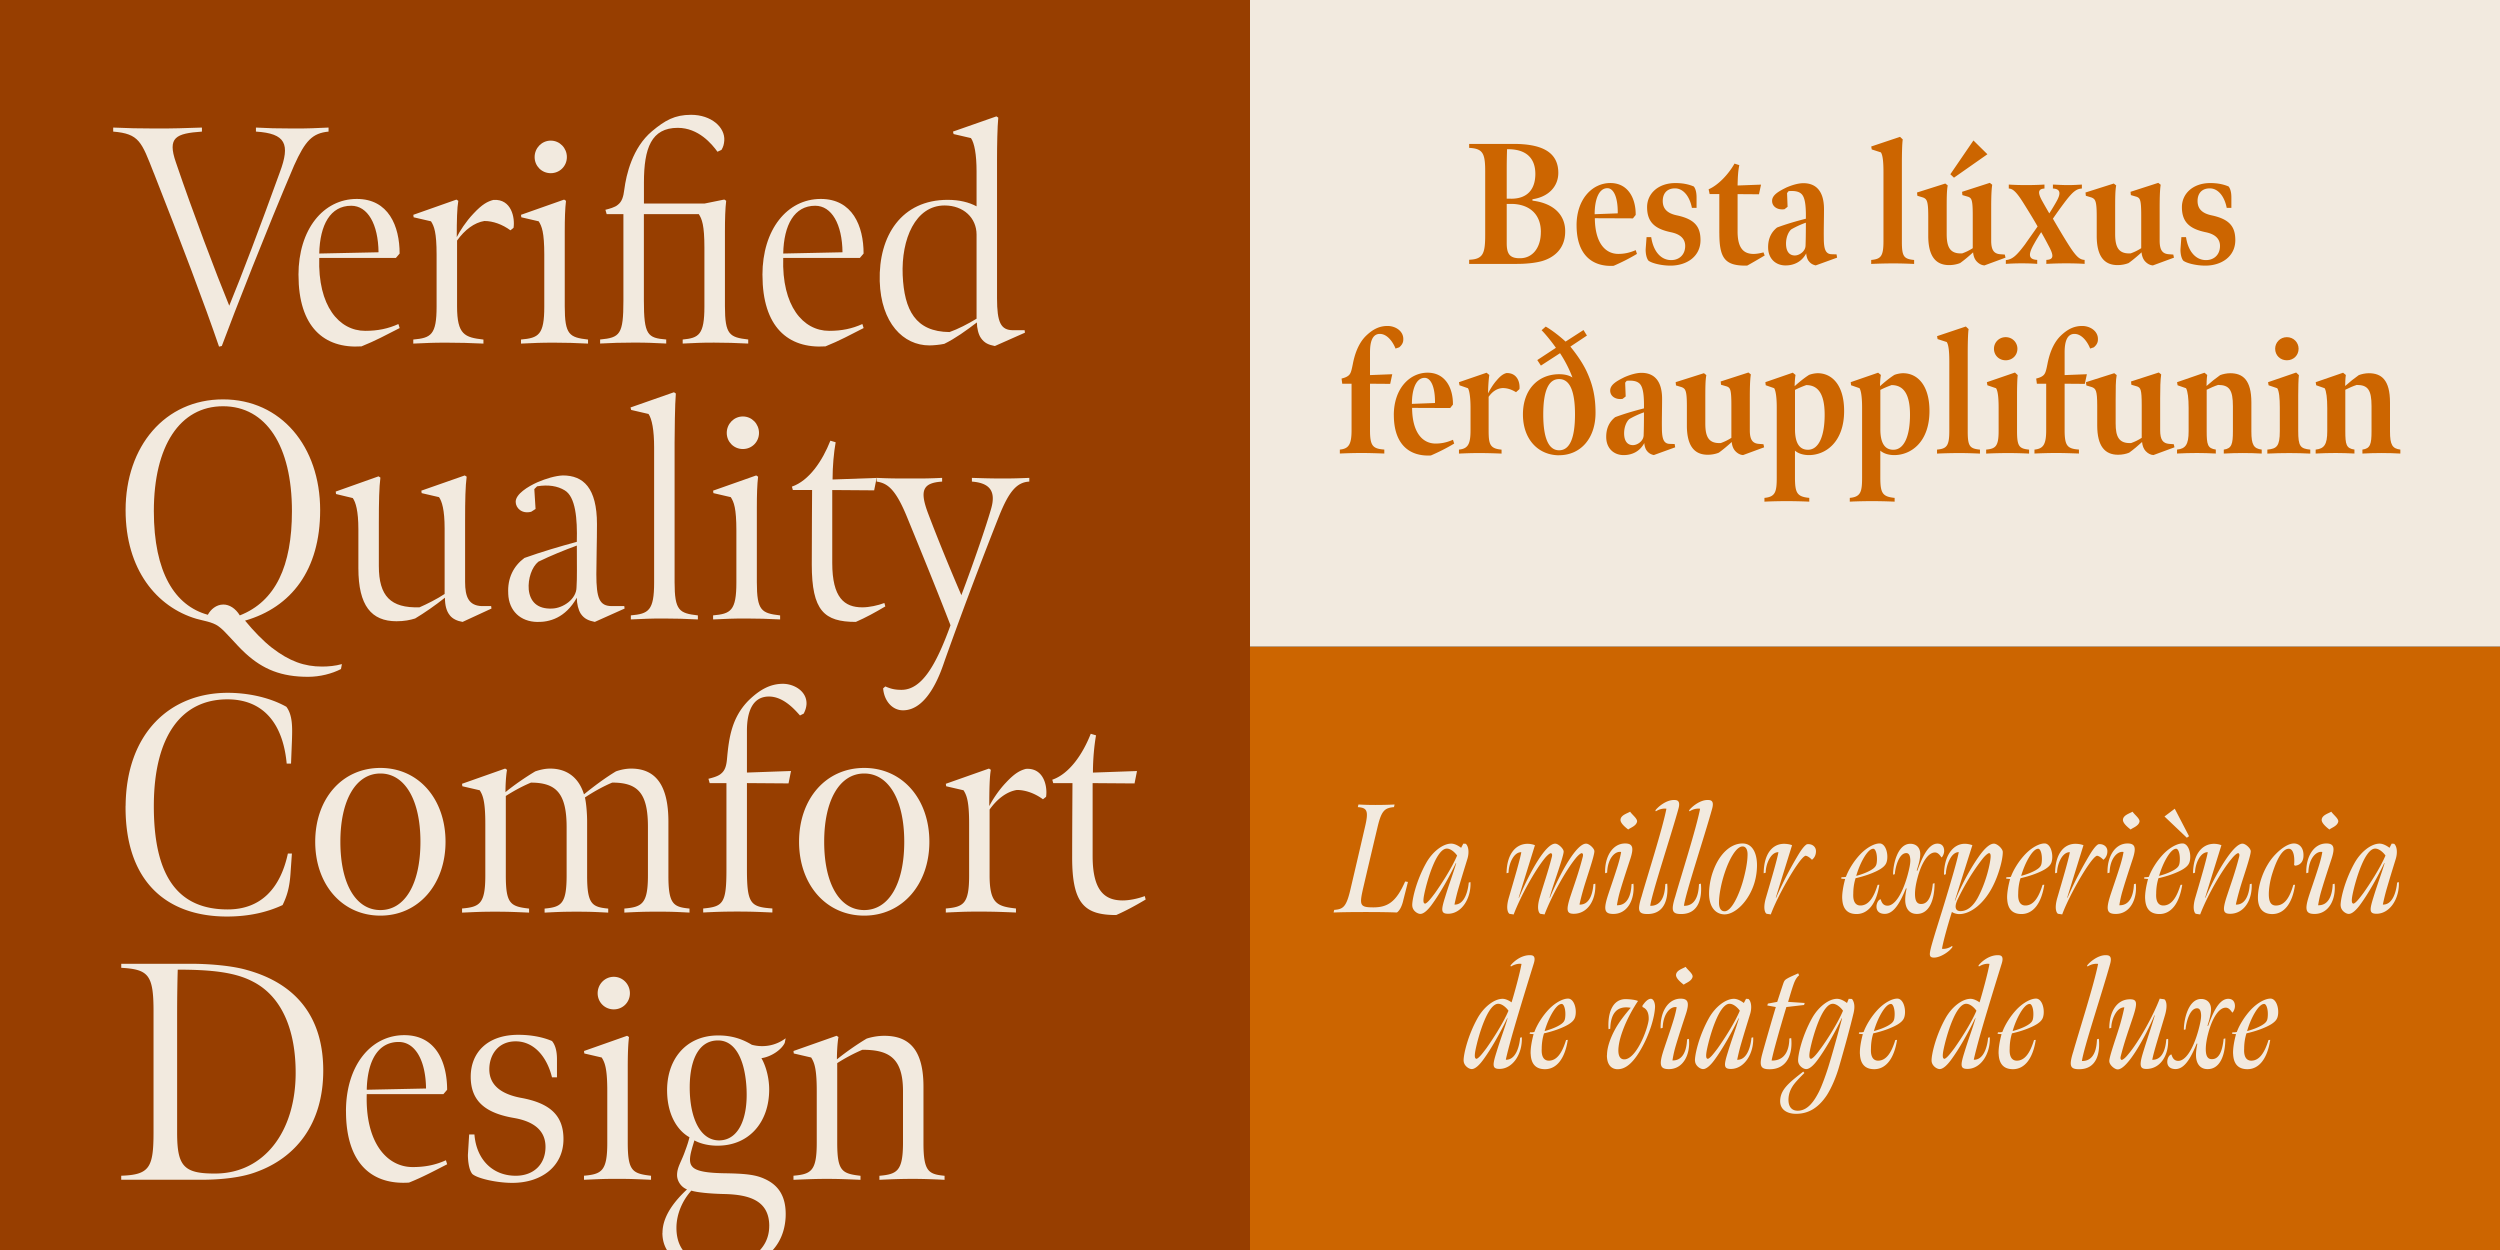
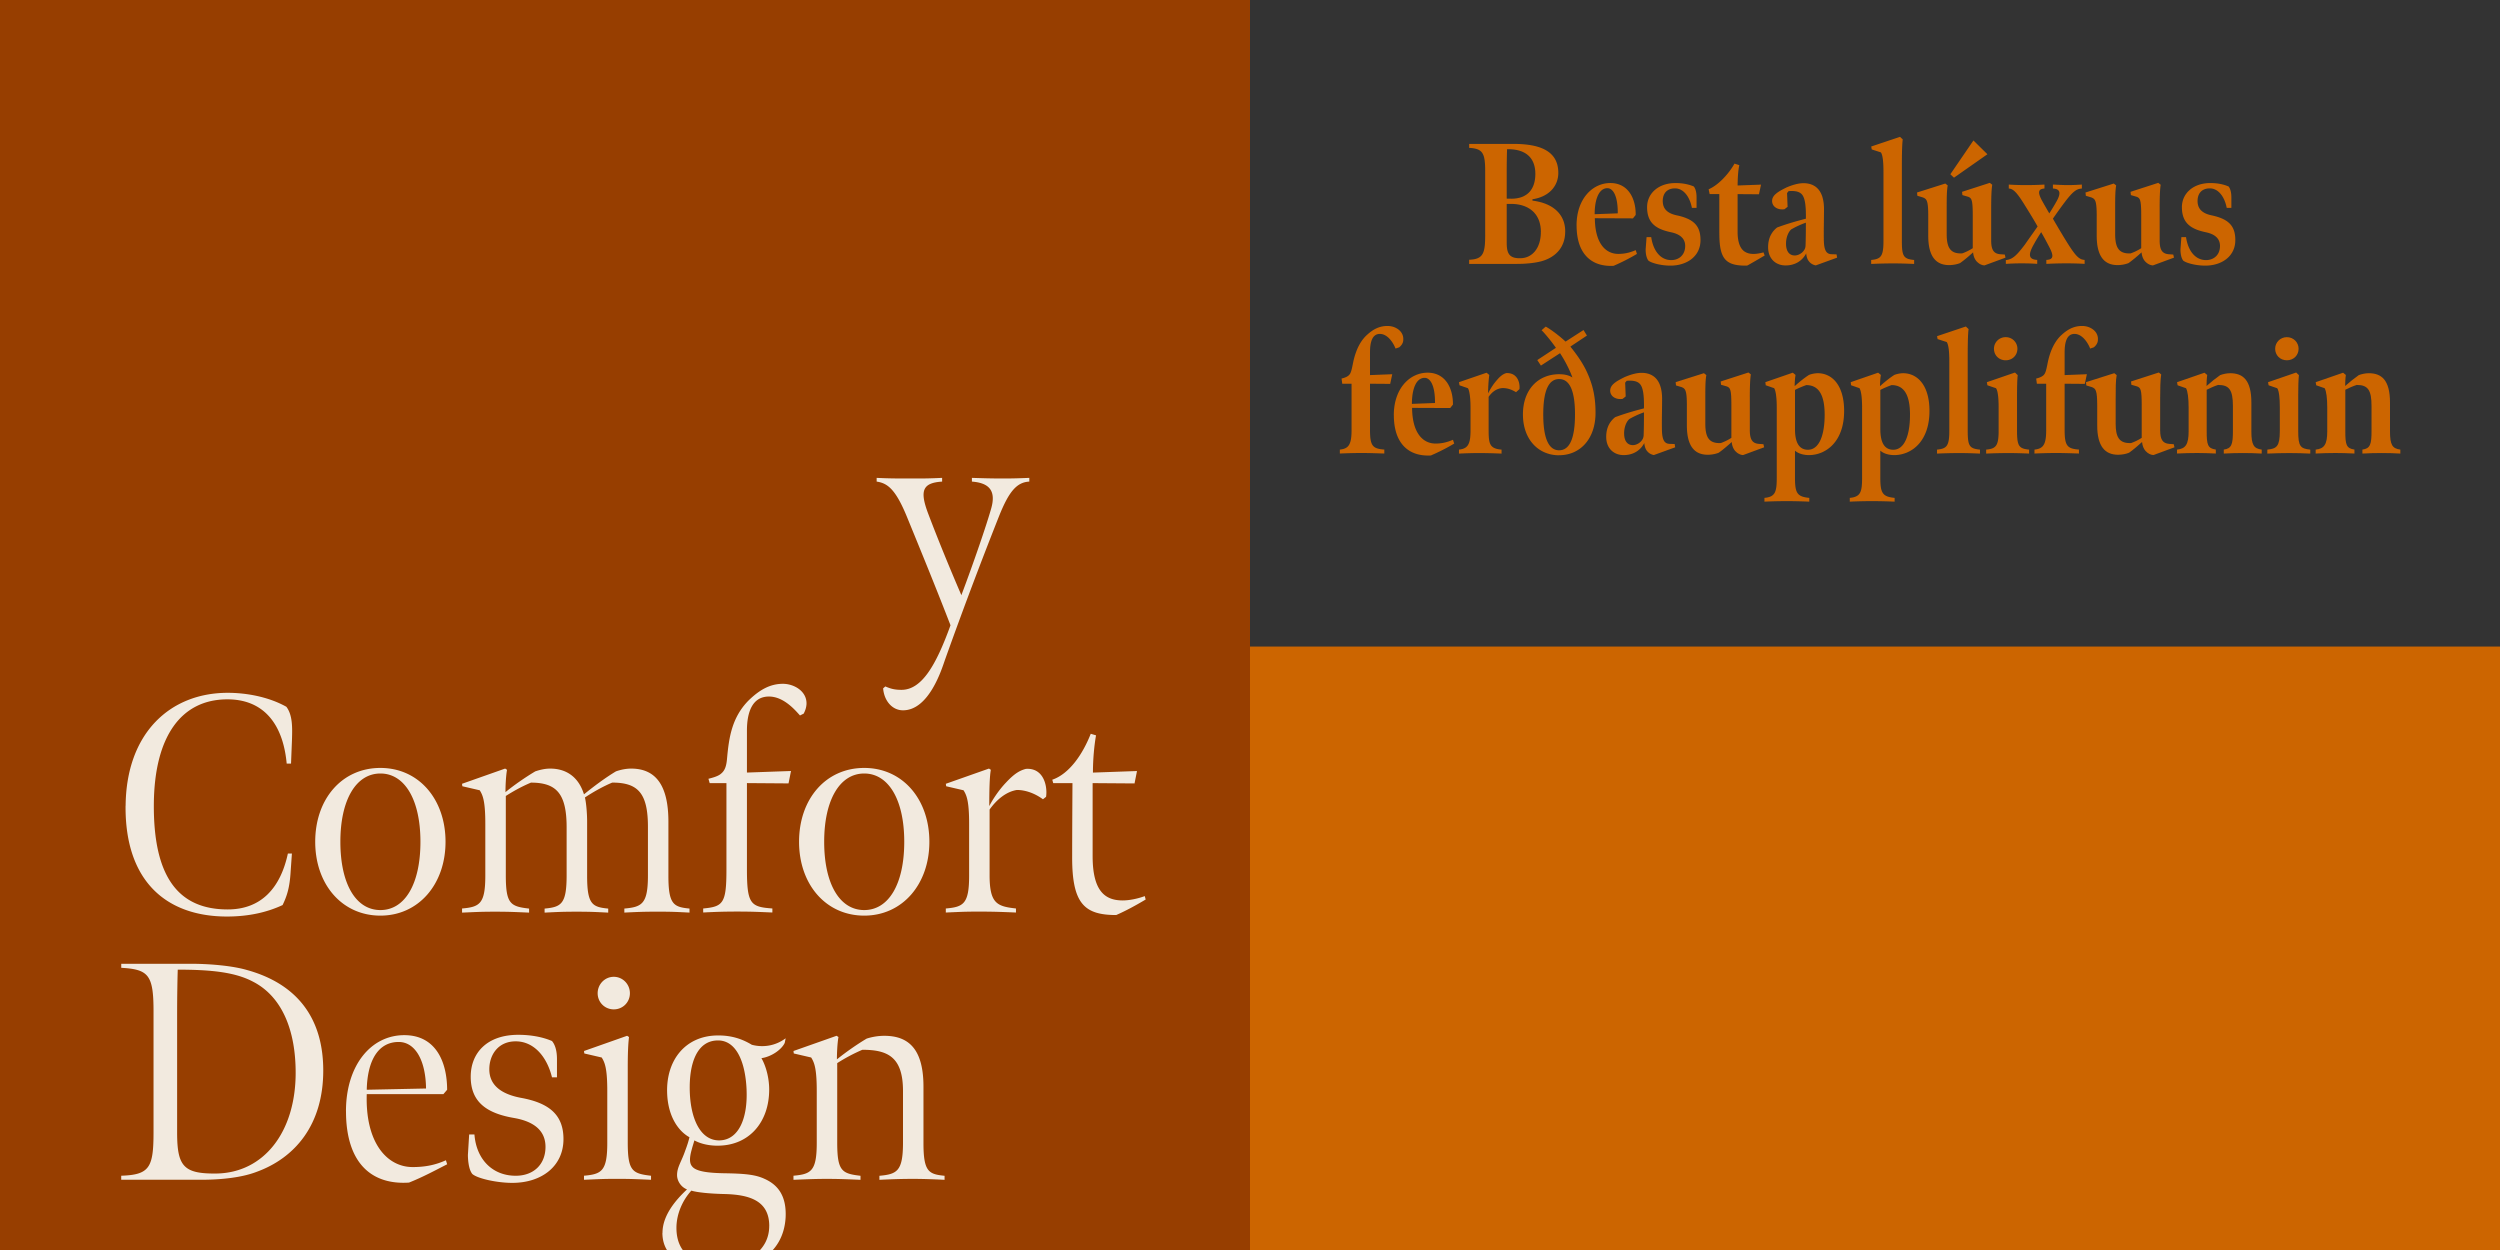
<svg xmlns="http://www.w3.org/2000/svg" id="Layer_1" viewBox="0 0 800 400">
  <rect x="0" y="0" width="800" height="400" fill="#333333" stroke="none" />
  <defs>
    <style>.cls-2{fill:#f2eadf}.cls-4{fill:#cc6500}</style>
  </defs>
  <path fill="#973e00" d="M-24.66-24.66H400v453.32H-24.66z" />
-   <path d="M49.23 55.42c-3.97-10.13-4.67-12.61-13.01-13.31v-1.29c4.57.2 8.24.3 13.6.3 6.36 0 8.44-.1 14.8-.3v1.29c-8.34.6-11.12 1.79-8.34 9.83 5.36 15.79 12.91 35.75 17.08 45.88 3.97-9.63 9.83-25.12 16.19-42.7 3.38-9.04 1.89-12.41-7.65-13.01v-1.29c3.97.2 6.45.3 12.02.3 5.26 0 6.45-.1 11.22-.3v1.29c-5.16.5-7.45 2.88-11.02 10.82-8.94 20.95-18.97 46.57-23.14 57.79l-.89.2c-4.57-13.41-12.21-33.56-20.85-55.51Zm46.28 32.57c0-14.6 7.94-24.33 18.67-24.33 10.13 0 13.7 8.64 13.7 17.48l-1.19 1.39h-24.53c-.5 15.39 6.36 23.34 14.7 23.34 4.07 0 7.35-.7 10.63-2.18l.4 1.29c-4.27 2.18-7.75 4.07-12.21 5.86-12.02.79-20.16-6.26-20.16-22.84Zm25.62-7.25c-.1-9.04-3.48-14.9-8.74-14.9-6.65 0-10.03 6.06-10.23 15.29l18.97-.4Zm11.13 27.91c5.66-.5 7.45-1.49 7.45-10.53V81.54c0-7.25-.79-9.14-1.79-10.72l-5.56-1.29-.1-.79 13.8-4.87.6.4c-.4 2.18-.5 6.26-.5 11.62.89-1.79 2.88-4.96 5.36-7.55 2.78-2.98 4.47-3.87 6.36-4.37 5.86-.4 6.95 5.86 6.45 8.94l-.99.79c-2.58-1.89-5.56-2.98-8.34-2.98-3.18.5-6.26 2.78-8.74 6.26v21.05c0 9.14 2.48 9.93 8.44 10.63v1.29c-4.57-.2-7.45-.3-11.92-.3s-5.96.1-10.53.3v-1.29Zm34.46 0c5.66-.5 7.45-1.49 7.45-10.53V81.54c0-7.25-.79-9.14-1.79-10.72l-5.56-1.29-.1-.79 13.8-4.87.6.4c-.3 2.48-.4 5.66-.4 9.83v23.93c0 9.14 1.49 9.93 7.45 10.63v1.29c-4.57-.2-6.45-.3-10.92-.3s-5.96.1-10.53.3v-1.29Zm4.36-58.39c0-2.88 2.28-5.26 5.16-5.26s5.16 2.38 5.16 5.26-2.28 5.16-5.16 5.16-5.16-2.28-5.16-5.16m68.33 59.68c-4.57-.2-6.45-.3-10.92-.3s-5.46.1-10.03.3v-1.29c5.16-.5 6.95-1.49 6.95-10.53V79.25c0-7.25-.79-9.14-1.79-10.73h-17.58v27.61c0 11.12 1.19 12.02 7.15 12.51v1.29c-4.77-.2-5.56-.3-10.33-.3-4.17 0-7.05.1-10.82.3v-1.29c6.36-.6 7.45-1.59 7.45-12.41V68.52h-5.36l-.4-1.39c1.19-.3 3.08-.79 3.97-1.59 1.29-.99 1.79-2.48 2.09-4.97.6-4.67 2.58-13.31 8.84-18.57 4.17-3.48 7.25-5.26 12.51-5.26 6.45 0 10.92 3.97 10.63 8.24-.1 1.19-.3 1.99-.89 2.98l-1.29.6c-1.79-2.48-6.06-7.65-12.71-7.65-8.44 0-10.82 6.46-10.82 17.48v6.75h19.36l6.36-1.29.6.4c-.3 2.48-.4 5.66-.4 9.83v23.93c0 9.14 1.49 9.93 7.45 10.63v1.29Zm4.57-21.95c0-14.6 7.94-24.33 18.67-24.33 10.13 0 13.7 8.64 13.7 17.48l-1.19 1.39h-24.53c-.5 15.39 6.36 23.34 14.7 23.34 4.07 0 7.35-.7 10.63-2.18l.4 1.29c-4.27 2.18-7.75 4.07-12.21 5.86-12.02.79-20.16-6.26-20.16-22.84Zm25.62-7.25c-.1-9.04-3.48-14.9-8.74-14.9-6.65 0-10.03 6.06-10.23 15.29l18.97-.4Zm44.29 27.41c-.79-1.09-1.29-3.18-1.29-4.97-3.38 2.58-6.95 5.16-10.43 6.85-1.39.3-3.48.5-4.77.5-8.34 0-15.49-7.15-15.89-20.56-.4-14.6 7.05-26.02 21.75-26.02 3.77 0 6.85.79 9.24 2.08V54.91c0-5.56-.7-9.14-1.79-10.72l-5.56-1.29-.2-.79 13.9-4.87.6.4c-.3 2.98-.4 9.04-.4 13.21v44.59c0 7.75 1.19 10.23 5.16 10.23h3.67l.1.79-9.63 4.27c-1.99-.4-3.28-.89-4.47-2.58Zm-1.39-6.16V75.08c0-5.36-4.17-9.33-10.23-9.33-9.33 0-13.9 10.72-13.41 22.34.5 11.12 4.07 18.07 14.99 18.17 2.78-.99 5.86-2.58 8.64-4.27ZM109.11 214.1c-2.88 1.49-6.75 2.48-10.53 2.48-8.54 0-14.4-2.38-19.96-7.45-3.48-3.18-6.45-7.15-8.74-8.74-1.89-1.39-5.06-1.79-7.05-2.38-12.71-3.77-22.64-15.79-22.64-34.76 0-20.46 12.61-35.45 31.18-35.45s31.08 15.09 31.08 35.45c0 19.17-9.24 31.08-24.03 35.35 2.68 3.28 5.86 6.55 8.54 8.64 5.66 4.37 10.43 6.06 16.09 6.06 1.99 0 4.27-.2 6.36-.79zm-37.63-20.65c1.89 0 3.87 1.19 5.26 3.48 11.42-4.47 16.68-15.79 16.68-33.37 0-20.85-8.24-33.56-22.05-33.56s-22.14 12.71-22.14 33.56c0 19.66 6.75 30.29 17.28 33.17.89-1.69 2.68-3.28 4.97-3.28m72.49 3.47c-1.09-1.29-1.59-3.18-1.59-5.66-2.98 2.38-6.55 4.87-9.53 6.65-1.59.5-3.48.89-5.96.89-8.04 0-12.21-4.96-12.21-16.98v-12.41c0-6.06-.89-8.74-1.79-10.03l-5.36-1.29-.1-.79 13.7-4.87.6.4c-.4 3.18-.5 7.45-.5 14.6v13.7c0 9.63 3.77 13.5 13.01 13.21 2.28-.99 5.66-2.68 8.04-4.27v-20.95c0-6.06-.89-8.74-1.79-10.03l-5.56-1.29-.1-.79 13.9-4.87.6.4c-.4 3.18-.5 7.15-.5 14.3v19.36c0 4.87 1.19 7.55 5.26 7.75h3.08l.1.79-9.24 4.27c-1.79-.3-3.18-.99-4.07-2.08Zm18.67-6.95c-.3-4.96 1.69-8.84 5.16-11.42 5.56-1.99 11.62-3.77 16.78-5.16.2-7.45-.4-14.4-3.87-16.48-2.28-1.39-5.26-1.89-8.84-1.29l-.89.89.4 6.36-1.39.89c-2.98.79-4.97-1.19-4.97-3.18 0-2.48 3.87-4.87 6.95-6.26 2.78-1.19 5.76-2.08 8.14-2.18 6.55 0 10.92 3.97 10.92 15.59 0 5.56-.2 11.72-.2 15.99 0 7.75.99 10.23 4.97 10.23h3.97l.1.79-9.53 4.27c-1.99-.4-3.38-.99-4.47-2.58-.79-1.19-1.29-3.18-1.29-5.16-3.67 6.55-8.84 7.84-12.71 7.75-5.26-.1-9.04-3.48-9.24-9.04Zm21.85-2.08c.2-3.08.1-6.65.1-13.31-4.07 1.49-8.24 3.18-12.31 5.16-2.09 1.69-3.38 5.46-3.08 8.94.4 3.77 2.68 6.26 7.45 6.06 3.48-.1 7.84-2.98 7.84-6.85m17.38 9.03c5.66-.5 7.45-1.49 7.45-10.53v-43.2c0-5.56-.7-9.14-1.79-10.72l-5.56-1.29-.2-.79 13.9-4.87.6.4c-.3 3.08-.4 13.11-.4 15.79v44.59c0 9.14 1.49 9.93 7.45 10.63v1.29c-4.57-.2-6.55-.3-11.02-.3s-5.86.1-10.43.3v-1.29Zm26.32 0c5.66-.5 7.45-1.49 7.45-10.53v-16.58c0-7.25-.79-9.14-1.79-10.72l-5.56-1.29-.1-.79 13.8-4.87.6.4c-.3 2.48-.4 5.66-.4 9.83v23.93c0 9.14 1.49 9.93 7.45 10.63v1.29c-4.57-.2-6.45-.3-10.92-.3s-5.96.1-10.53.3v-1.29Zm4.37-58.39c0-2.88 2.28-5.26 5.16-5.26s5.16 2.38 5.16 5.26-2.28 5.16-5.16 5.16-5.16-2.28-5.16-5.16m27.21 42.11c0-8.34.1-23.83.1-23.83h-6.16l-.3-1.09c5.46-1.89 9.73-8.14 12.31-14.7l1.69.5c-.6 3.38-.99 7.75-.99 11.92l14.1-.5-.79 3.97-13.41-.1v23.34c0 11.12 3.87 14.2 9.63 14.2 2.18 0 4.97-.6 7.05-1.39l.3 1.09c-3.18 1.89-6.26 3.58-9.43 4.96-10.13 0-14.1-3.57-14.1-18.37" class="cls-2" />
  <path d="m282.61 220.26.7-.6c1.59.69 2.88 1.09 5.16 1.09 6.45 0 11.02-7.75 15.69-20.66-4.37-11.32-9.04-22.74-13.8-34.36-3.67-9.04-6.26-11.12-9.83-11.62v-1.19c4.17.2 6.65.2 11.02.2s5.46 0 9.93-.2v1.19c-6.26.4-7.25 2.88-4.47 10.23 3.08 8.14 6.95 17.58 10.63 26.12 4.07-10.82 8.04-22.44 9.53-27.71 1.69-5.86-.79-8.24-6.16-8.64v-1.19c3.08.1 6.16.2 10.03.2 3.38 0 5.76-.1 8.34-.2v1.19c-4.07.2-6.55 3.28-9.63 10.92-4.87 12.31-10.53 27.01-17.38 46.18-1.09 3.18-5.16 16.09-13.41 16.09-3.48 0-6.06-3.08-6.36-7.05ZM40.2 257.85c.2-23.34 14.3-36.15 32.67-36.15 5.76 0 12.91 1.19 18.77 4.47 2.09 2.78 1.89 6.95 1.79 10.63l-.3 7.55h-1.39c-1.19-12.91-7.55-20.56-18.97-20.56-14.9 0-23.34 12.02-23.54 33.37-.2 23.44 7.84 33.86 23.63 33.86 10.72 0 16.88-6.85 19.26-17.88h1.29l-.4 5.66c-.3 5.26-1.19 7.94-2.58 10.82-4.67 2.18-10.53 3.67-17.78 3.67-19.26 0-32.67-11.12-32.47-35.45Zm60.67 11.52c0-13.7 8.54-23.63 20.85-23.63s20.85 10.03 20.85 23.63S133.93 293 121.72 293s-20.85-9.93-20.85-23.63m33.67 0c0-13.5-5.06-21.85-12.81-21.85s-12.81 8.34-12.81 21.85 4.97 21.85 12.81 21.85 12.81-8.34 12.81-21.85m13.31 21.35c5.66-.5 7.45-1.49 7.45-10.53v-16.58c0-7.25-.79-9.14-1.79-10.72l-5.56-1.29-.1-.79 13.8-4.87.6.4c-.4 2.18-.5 5.56-.5 7.15 2.88-2.38 6.55-4.87 9.53-6.65 1.49-.5 3.08-.89 4.77-.89 5.26 0 9.14 2.78 10.82 8.24 3.18-2.58 6.75-5.26 10.23-7.35 1.69-.6 3.38-.89 4.87-.89 7.65 0 11.92 5.06 11.92 16.98v17.38c0 9.14 1.69 9.93 6.75 10.43v1.29c-3.97-.2-5.56-.3-10.13-.3s-6.75.1-10.72.3v-1.29c5.66-.5 7.55-1.49 7.55-10.62v-15.49c0-10.82-3.18-14.2-11.42-14.2-2.68 1.09-6.26 3.08-8.74 4.77.4 1.69.7 4.96.7 7.84v17.28c0 9.14 1.69 9.93 6.75 10.43v1.29c-3.97-.2-5.56-.3-10.13-.3s-6.26.1-10.23.3v-1.29c5.36-.5 7.05-1.49 7.05-10.62v-15.39c0-10.82-3.28-14.3-11.42-14.3-3.08 1.29-5.86 2.88-8.04 4.27v25.42c0 9.14 1.49 9.93 7.45 10.62v1.29c-4.57-.2-6.45-.3-10.92-.3s-5.96.1-10.53.3v-1.29Zm77.16 0c6.36-.6 7.45-1.59 7.45-12.41V250.6h-5.36l-.4-1.39c1.19-.3 3.08-.79 3.97-1.59 1.29-.99 1.79-2.48 1.99-4.97.6-6.55 1.49-13.01 6.85-18.47 3.57-3.48 6.95-5.36 11.02-5.36 3.57 0 7.75 2.38 7.55 6.55-.1 1.19-.4 1.99-.89 2.98l-1.19.6c-1.29-1.39-5.06-6.06-9.93-6.06-5.26 0-7.05 4.87-7.05 10.92v13.41l14.1-.5-.79 3.97-13.31-.1v27.61c0 11.12 1.19 12.02 8.14 12.51V292c-4.77-.2-6.55-.3-11.32-.3-4.17 0-7.05.1-10.82.3v-1.29Zm30.69-21.35c0-13.7 8.54-23.63 20.85-23.63s20.85 10.03 20.85 23.63S288.76 293 276.55 293s-20.85-9.93-20.85-23.63m33.66 0c0-13.5-5.06-21.85-12.81-21.85s-12.81 8.34-12.81 21.85 4.97 21.85 12.81 21.85 12.81-8.34 12.81-21.85m13.31 21.35c5.66-.5 7.45-1.49 7.45-10.53v-16.58c0-7.25-.79-9.14-1.79-10.72l-5.56-1.29-.1-.79 13.8-4.87.6.4c-.4 2.18-.5 6.26-.5 11.62.89-1.79 2.88-4.96 5.36-7.55 2.78-2.98 4.47-3.87 6.36-4.37 5.86-.4 6.95 5.86 6.45 8.94l-.99.79c-2.58-1.89-5.56-2.98-8.34-2.98-3.18.5-6.26 2.78-8.74 6.26v21.05c0 9.14 2.48 9.93 8.44 10.62v1.29c-4.57-.2-7.45-.3-11.92-.3s-5.96.1-10.53.3v-1.29Zm40.42-16.29c0-8.34.1-23.83.1-23.83h-6.16l-.3-1.09c5.46-1.89 9.73-8.14 12.31-14.7l1.69.5c-.6 3.38-.99 7.75-.99 11.92l14.1-.5-.79 3.97-13.41-.1v23.34c0 11.12 3.87 14.2 9.63 14.2 2.18 0 4.97-.6 7.05-1.39l.3 1.09c-3.18 1.89-6.26 3.58-9.43 4.97-10.13 0-14.1-3.58-14.1-18.37ZM38.8 376.23c9.04-.3 10.33-2.58 10.33-13.9V323.6c0-11.62-1.59-13.41-10.33-13.9v-1.29h22.34c5.76 0 13.11.6 17.87 1.99 15.49 4.27 24.43 14.8 24.43 32.17s-9.04 28-21.45 32.47c-4.97 1.89-11.82 2.48-17.48 2.48H38.79v-1.29Zm55.81-32.97c0-13.6-4.37-24.33-13.6-29.1-5.76-3.08-13.51-3.87-24.13-3.87-.1 2.88-.2 8.74-.2 14.2v37.93c0 10.82 2.09 13.21 12.51 13.11 15.19-.2 25.42-13.21 25.42-32.27m16.1 12.32c0-14.6 7.94-24.33 18.67-24.33 10.13 0 13.7 8.64 13.7 17.48l-1.19 1.39h-24.53c-.5 15.39 6.36 23.34 14.7 23.34 4.07 0 7.35-.7 10.63-2.18l.4 1.29c-4.27 2.18-7.75 4.07-12.21 5.86-12.02.79-20.16-6.26-20.16-22.84Zm25.62-7.25c-.1-9.04-3.48-14.9-8.74-14.9-6.65 0-10.03 6.06-10.23 15.29l18.97-.4Zm14.79 27.31c-1.29-1.59-1.39-5.16-1.39-6.06l.4-6.55h1.69c.6 7.94 5.76 13.21 13.21 13.21 5.76 0 9.53-3.67 9.53-9.24 0-5.26-3.77-8.14-10.03-9.24-8.74-1.49-13.9-5.06-13.9-13.21 0-7.65 5.26-13.41 15.19-13.41 4.37 0 8.04.79 10.82 1.99 1.59 1.89 1.59 4.96 1.59 5.96v5.66h-1.59c-1.69-6.85-5.96-11.52-11.62-11.52s-8.44 4.37-8.44 8.94c0 5.06 3.77 7.94 10.13 9.14 9.33 1.69 13.6 5.66 13.6 13.21 0 8.64-6.95 14-16.39 14-4.87 0-11.22-1.39-12.81-2.88Zm35.76.59c5.66-.5 7.45-1.49 7.45-10.53v-16.58c0-7.25-.79-9.14-1.79-10.72l-5.56-1.29-.1-.79 13.8-4.87.6.4c-.3 2.48-.4 5.66-.4 9.83v23.93c0 9.14 1.49 9.93 7.45 10.63v1.29c-4.57-.2-6.45-.3-10.92-.3s-5.96.1-10.53.3v-1.29Zm4.37-58.39c0-2.88 2.28-5.26 5.16-5.26s5.16 2.38 5.16 5.26-2.28 5.16-5.16 5.16-5.16-2.28-5.16-5.16M212 394.51c0-5.76 4.47-10.73 7.84-13.9-1.99-.79-3.18-2.78-3.18-4.57 0-2.58 1.39-4.27 2.58-7.75.79-2.08 1.09-3.18 1.39-4.37-3.77-2.09-6.95-6.95-7.15-14.3-.3-10.43 5.86-18.07 15.89-18.27 4.77-.1 8.24 1.19 11.22 2.98 3.38.89 7.35.5 10.82-2.08l-.3 1.49c-1.09 2.28-4.47 4.47-7.45 4.87 1.59 2.78 2.48 6.65 2.48 10.03 0 10.43-6.36 17.78-16.09 17.97-3.67.1-6.45-.89-7.85-1.69-.2.79-.5 1.59-.89 3.08-.6 2.18-.79 4.07.1 5.16 1.19 1.69 5.06 2.18 10.23 2.28 6.55.1 10.03.4 13.01 1.79 4.47 1.99 7.05 5.66 6.75 12.31-.7 12.41-11.42 17.08-21.65 17.08-7.94 0-17.78-2.78-17.78-12.11Zm34.16-2.19c0-8.24-6.55-10.03-14.3-10.23-4.57-.1-8.74-.5-10.63-1.09-2.88 3.18-4.77 7.55-4.77 11.92 0 8.64 6.26 11.92 14.2 11.92s15.49-4.37 15.49-12.51Zm-7.25-43.59c-.4-9.14-3.38-15.79-9.14-15.79-6.65 0-9.33 7.15-9.04 16.39.3 9.14 3.67 15.79 9.63 15.59s8.94-6.95 8.54-16.19Zm15 27.5c5.66-.5 7.45-1.49 7.45-10.53v-16.58c0-7.25-.79-9.14-1.79-10.72l-5.56-1.29-.1-.79 13.8-4.87.6.4c-.4 2.18-.5 5.56-.5 7.15 2.68-2.18 6.36-4.77 9.53-6.65 1.59-.5 3.48-.89 5.66-.89 8.04 0 12.51 4.57 12.51 16.29v18.07c0 9.14 1.69 9.93 6.75 10.43v1.29c-3.97-.2-6.95-.3-10.13-.3-3.57 0-6.75.1-10.72.3v-1.29c5.66-.5 7.55-1.49 7.55-10.63v-16.48c0-10.92-4.87-13.21-13.01-13.21a56 56 0 0 0-8.04 4.27v25.42c0 9.14 1.49 9.93 7.45 10.63v1.29c-4.57-.2-7.15-.3-10.92-.3-3.18 0-5.96.1-10.53.3v-1.29Z" class="cls-2" />
-   <path fill="none" d="M0 0h400v400H0z" />
  <path d="M400 206.9h415.06v221.77H400z" class="cls-4" />
-   <path d="M400-24.66h415.06v231.55H400z" class="cls-2" />
  <path d="M470.13 83.12c4.47-.17 5.13-1.99 5.13-7.89V54.82c0-5.74-.72-7.28-5.13-7.5v-1.27h14.18c8.22 0 14.35 2.1 14.35 9.27 0 4.25-3.03 7.67-8.28 8.44v.44c7.12.88 10.54 4.86 10.48 9.88 0 5.57-3.64 8.39-7.5 9.49-2.43.66-5.41.88-8.11.88h-15.12v-1.32Zm13.46-19.53c5.3 0 7.72-3.15 7.72-7.95s-2.7-8-9.05-7.89c-.06 1.77-.11 4.25-.11 6.34v9.49h1.43Zm9.49 10.65c0-5.96-3.97-8.99-9.55-8.99h-1.38v12.47c0 3.25.72 5.02 4.41 4.91 3.75-.06 6.51-3.2 6.51-8.39Zm11.42-2.1c0-8.55 5.13-13.57 10.81-13.57s8.17 4.91 8.11 10.21l-.88 1.1-12.19-.05c.06 7.89 3.31 11.37 7.45 11.42 1.77 0 3.48-.28 5.63-1.21l.39 1.21c-2.48 1.49-4.91 2.7-7.45 3.81-6.95.39-11.86-3.64-11.86-12.91Zm13.18-3.86c.06-5.41-1.43-8.06-3.31-8.06-2.76 0-4.08 3.64-4.08 8.33l7.39-.28Zm9.77 15.06c-.72-.99-.88-2.7-.83-3.7l.28-3.75h1.49c.66 4.47 3.03 7.34 6.4 7.34 2.54 0 4.47-1.71 4.47-4.52 0-2.54-1.88-3.86-4.63-4.41-4.63-.99-7.56-2.87-7.56-8 0-4.47 3.7-7.72 9.05-7.72 2.37 0 4.25.39 5.9 1.1.94 1.21.88 3.25.88 3.86v2.98h-1.49c-.72-3.7-2.76-6.24-5.41-6.24s-3.92 1.71-3.92 4.03c0 2.87 1.93 4.08 4.63 4.63 5.52 1.21 7.45 3.53 7.45 7.89 0 5.3-4.47 8.17-9.6 8.17-3.15 0-6.29-.88-7.12-1.66Zm22.73-8.71V62.11h-3.09l-.33-1.54c3.09-1.32 6.4-4.86 8.28-8.22l1.54.5c-.39 1.82-.5 3.81-.55 6.51l7.5-.28-.66 3.09-6.84-.05v11.97c0 5.68 2.21 7.12 5.02 7.17 1.1 0 2.21-.22 3.26-.5l.39.99c-.83.5-4.86 2.87-5.63 3.25-6.95.11-8.88-2.15-8.88-10.37Zm28.58 8.88c-.44-.61-.72-1.54-.77-2.43-1.54 2.87-4.14 3.86-6.62 3.86-3.09 0-5.52-2.1-5.57-5.68-.06-3.25 1.32-5.24 2.87-6.46 2.92-1.1 6.18-2.04 9.21-2.81.06-4.3-.28-6.95-1.49-8-.99-.88-2.54-.94-4.03-.83l-.5.61.17 4.41-.99.77c-2.21.33-3.97-.83-3.97-2.65 0-1.93 2.15-3.09 4.58-4.3 1.77-.77 3.75-1.38 5.46-1.38 3.42 0 6.57 1.88 6.57 8.33 0 2.92-.11 6.79-.06 9.32 0 3.53.61 5.02 2.48 5.08l1.6.05.17 1.05-6.84 2.48c-.99-.22-1.71-.66-2.26-1.43Zm-.99-4.75c.06-1.54.11-4.03.11-7.5-1.6.55-3.26 1.32-4.69 2.15-.88.77-1.71 2.54-1.66 4.75.06 2.43 1.16 3.59 2.81 3.59 1.49 0 3.31-1.32 3.42-2.98Zm21.02 4.42c3.09-.28 3.92-1.16 3.92-6.01V55.05c0-3.2-.22-5.41-.83-6.29l-2.92-.94-.17-.94 9.21-3.09.88.83c-.22 1.38-.28 4.97-.28 8.06v24.5c0 4.86.55 5.68 3.92 6.01v1.27c-2.54-.11-4.36-.17-6.62-.17s-4.8.06-7.12.17v-1.27Zm33.76.49c-.66-.72-1.05-1.71-1.16-2.92-1.32 1.21-2.76 2.43-4.14 3.42-.94.39-2.21.66-3.53.66-4.19 0-6.68-2.7-6.68-9.38v-6.29c0-5.02-.5-5.46-1.66-5.96l-1.82-.55-.11-1.05 9.05-2.87.77.61c-.33 1.71-.33 4.3-.33 7.89v7.61c0 4.14.99 6.46 4.97 6.24 1.1-.39 2.26-.94 3.37-1.66V68.88c0-5.02-.39-5.46-1.43-5.9l-1.88-.55-.11-1.05 8.88-2.87.77.61c-.28 1.82-.33 4.47-.33 7.72v10.15c0 3.04.88 4.19 2.87 4.36l1.49.11.22.99-6.73 2.48c-.94-.05-1.82-.55-2.48-1.27Zm-8.44-27.91 7.39-10.81 4.47 4.41-10.7 7.5zm17.77 27.47c2.1-.22 3.42-1.43 6.12-5.02.99-1.44 3.09-4.36 4.03-5.74-1.1-1.99-3.15-5.3-4.36-7.23-2.43-3.92-3.59-4.86-4.86-4.91v-1.27c1.66.11 3.53.17 5.57.17s3.97-.06 5.85-.17v1.27c-1.77.11-2.32.94-.94 3.59.66 1.21 1.77 3.14 2.48 4.36.77-1.16 1.82-2.92 2.43-4.03 1.27-2.32 1.21-3.81-1.27-3.92v-1.27c1.32.05 2.98.17 4.91.17 1.71 0 3.26-.11 4.36-.17v1.27c-1.71.11-2.81.88-5.35 4.19a146 146 0 0 0-3.92 5.46c1.27 2.21 3.26 5.57 4.58 7.67 2.92 4.69 3.97 5.41 5.57 5.52v1.27c-1.66-.11-3.7-.17-5.85-.17-2.32 0-4.25.06-6.4.17v-1.27c2.48-.11 2.43-1.43.61-4.74-.77-1.49-1.49-2.81-2.26-4.14-.66.99-1.71 2.7-2.21 3.64-2.15 3.7-1.77 5.08.94 5.24v1.27c-1.43-.11-3.03-.17-5.02-.17-1.66 0-3.31.06-5.02.17v-1.21Zm44.58.44c-.66-.72-1.05-1.71-1.16-2.92-1.32 1.21-2.76 2.43-4.14 3.42-.94.39-2.21.66-3.53.66-4.19 0-6.68-2.7-6.68-9.38v-6.29c0-5.02-.5-5.46-1.66-5.96l-1.82-.55-.11-1.05 9.05-2.87.77.61c-.33 1.71-.33 4.3-.33 7.89v7.61c0 4.14.99 6.46 4.97 6.24 1.1-.39 2.26-.94 3.37-1.66V68.88c0-5.02-.39-5.46-1.43-5.9l-1.88-.55-.11-1.05 8.88-2.87.77.61c-.28 1.82-.33 4.47-.33 7.72v10.15c0 3.04.88 4.19 2.87 4.36l1.49.11.22.99-6.73 2.48c-.94-.05-1.82-.55-2.48-1.27Zm12.13-.33c-.72-.99-.88-2.7-.83-3.7l.28-3.75h1.49c.66 4.47 3.03 7.34 6.4 7.34 2.54 0 4.47-1.71 4.47-4.52 0-2.54-1.88-3.86-4.63-4.41-4.63-.99-7.56-2.87-7.56-8 0-4.47 3.7-7.72 9.05-7.72 2.37 0 4.25.39 5.9 1.1.94 1.21.88 3.25.88 3.86v2.98h-1.49c-.72-3.7-2.76-6.24-5.41-6.24s-3.92 1.71-3.92 4.03c0 2.87 1.93 4.08 4.63 4.63 5.52 1.21 7.45 3.53 7.45 7.89 0 5.3-4.47 8.17-9.6 8.17-3.15 0-6.29-.88-7.12-1.66Zm-269.84 60.53c2.81-.28 3.75-1.6 3.75-6.23V122.8h-2.98l-.22-1.66c.66-.17 1.38-.39 1.88-.72.99-.61 1.21-1.38 1.71-3.86.5-2.65 1.6-6.57 4.3-9.16 2.21-2.1 4.25-3.09 6.84-3.09s5.19 1.71 5.02 4.41c0 .94-.5 1.77-1.32 2.43l-1.16.39c-.77-1.99-2.59-4.69-5.02-4.69-2.59 0-3.15 2.98-3.15 5.9v7.28l7.12-.28-.66 3.09-6.46-.05v14.84c0 5.08.88 5.96 4.58 6.23v1.27c-3.31-.11-4.86-.17-7.28-.17s-4.41.06-6.95.17v-1.27Zm17.27-11.04c0-8.55 5.13-13.57 10.81-13.57s8.17 4.91 8.11 10.21l-.88 1.1-12.19-.05c.06 7.89 3.31 11.37 7.45 11.42 1.77 0 3.48-.28 5.63-1.21l.39 1.21c-2.48 1.49-4.91 2.7-7.45 3.81-6.95.39-11.86-3.64-11.86-12.91Zm13.18-3.86c.06-5.41-1.43-8.06-3.31-8.06-2.76 0-4.08 3.64-4.08 8.33l7.39-.28Zm7.67 14.9c2.98-.28 3.7-1.93 3.7-6.23v-7.06c0-2.98-.28-5.46-.83-6.35l-2.7-.94-.17-.99 8.83-3.03.88.72c-.22 1.38-.39 3.92-.39 5.9.55-1.16 1.66-2.98 2.76-4.19 1.21-1.44 2.1-2.04 3.09-2.32 3.42-.11 4.41 2.87 4.19 5.13l-1.1.99c-1.38-.83-2.7-1.32-4.3-1.32-1.88.11-3.37 1.21-4.47 2.81v10.1c0 4.75.11 6.46 4.14 6.79v1.27c-2.65-.11-4.86-.17-7.23-.17s-3.97.06-6.4.17v-1.27Zm32.06 1.82c-6.62 0-11.59-5.02-11.59-13.08s4.97-12.86 11.59-12.86c2.21 0 3.48.55 4.25 1.05-1.1-2.98-2.65-5.79-3.97-7.78l-6.12 3.97-1.16-1.77 5.96-3.92c-1.1-1.6-3.15-4.19-4.58-5.63l1.32-1.16c1.71.94 4.47 3.04 6.35 4.8l5.74-3.7 1.1 1.77-5.3 3.53c1.82 2.26 3.75 4.91 5.13 7.78 1.99 4.25 2.92 8.11 2.92 13.41 0 8.33-4.91 13.57-11.64 13.57Zm5.07-13.08c0-7.34-1.6-11.31-5.08-11.31s-5.08 3.97-5.08 11.31 1.6 11.48 5.08 11.48 5.08-4.08 5.08-11.48m22.95 11.59c-.44-.61-.72-1.54-.77-2.43-1.54 2.87-4.14 3.86-6.62 3.86-3.09 0-5.52-2.1-5.57-5.68-.06-3.25 1.32-5.24 2.87-6.46 2.92-1.1 6.18-2.04 9.21-2.81.06-4.3-.28-6.95-1.49-8-.99-.88-2.54-.94-4.03-.83l-.5.61.17 4.41-.99.77c-2.21.33-3.97-.83-3.97-2.65 0-1.93 2.15-3.09 4.58-4.3 1.77-.77 3.75-1.38 5.46-1.38 3.42 0 6.57 1.88 6.57 8.33 0 2.92-.11 6.79-.06 9.32 0 3.53.61 5.02 2.48 5.08l1.6.05.17 1.05-6.84 2.48c-.99-.22-1.71-.66-2.26-1.43Zm-.99-4.75c.06-1.54.11-4.03.11-7.5-1.6.55-3.26 1.32-4.69 2.15-.88.77-1.71 2.54-1.66 4.75.06 2.43 1.16 3.59 2.81 3.59 1.49 0 3.31-1.32 3.42-2.98Zm29.35 4.91c-.66-.72-1.05-1.71-1.16-2.92-1.32 1.21-2.76 2.43-4.14 3.42-.94.39-2.21.66-3.53.66-4.19 0-6.68-2.7-6.68-9.38v-6.29c0-5.02-.5-5.46-1.66-5.96l-1.82-.55-.11-1.05 9.05-2.87.77.61c-.33 1.71-.33 4.3-.33 7.89v7.61c0 4.14.99 6.46 4.97 6.24 1.1-.39 2.26-.94 3.37-1.66v-10.54c0-5.02-.39-5.46-1.43-5.9l-1.88-.55-.11-1.05 8.88-2.87.77.61c-.28 1.82-.33 4.47-.33 7.72v10.15c0 3.04.88 4.19 2.87 4.36l1.49.11.22.99-6.73 2.48c-.94-.05-1.82-.55-2.48-1.27Zm9.33 14.96c3.53-.33 3.92-1.99 3.92-6.57v-22.29c0-3.09-.28-5.35-.83-6.24l-2.7-.94-.11-.99 8.77-3.03.88.72c-.22 1.16-.28 3.09-.28 3.59 1.54-1.38 3.03-2.59 4.58-3.59.66-.28 1.88-.55 2.81-.55 4.52 0 8.44 3.75 8.44 12.08 0 9.93-5.9 14.12-11.26 14.12-1.66 0-3.37-.44-4.47-1.43v8.5c0 5.02.61 6.24 4.58 6.62v1.21c-2.32-.11-5.13-.17-7.23-.17s-4.75.05-7.12.17v-1.21Zm19.25-26.6c0-6.57-2.04-9.49-5.9-9.49-1.21.44-2.43.94-3.59 1.54v12.58c0 4.36 1.38 6.57 4.14 6.57 3.59 0 5.35-4.63 5.35-11.2m8.06 26.6c3.53-.33 3.92-1.99 3.92-6.57v-22.29c0-3.09-.28-5.35-.83-6.24l-2.7-.94-.11-.99 8.77-3.03.88.72c-.22 1.16-.28 3.09-.28 3.59 1.54-1.38 3.03-2.59 4.58-3.59.66-.28 1.88-.55 2.81-.55 4.52 0 8.44 3.75 8.44 12.08 0 9.93-5.9 14.12-11.26 14.12-1.66 0-3.37-.44-4.47-1.43v8.5c0 5.02.61 6.24 4.58 6.62v1.21c-2.32-.11-5.13-.17-7.23-.17s-4.75.05-7.12.17v-1.21Zm19.25-26.6c0-6.57-2.04-9.49-5.9-9.49-1.21.44-2.43.94-3.59 1.54v12.58c0 4.36 1.38 6.57 4.14 6.57 3.59 0 5.35-4.63 5.35-11.2m8.66 11.15c3.09-.28 3.92-1.16 3.92-6.01v-22.12c0-3.2-.22-5.41-.83-6.29l-2.92-.94-.17-.94 9.21-3.09.88.83c-.22 1.38-.28 4.97-.28 8.06v24.5c0 4.86.55 5.68 3.92 6.01v1.27c-2.54-.11-4.36-.17-6.62-.17s-4.8.06-7.12.17v-1.27Zm15.73 0c2.98-.28 3.97-1.05 3.97-5.9v-7.56c0-2.98-.22-5.3-.83-6.18l-2.76-.94-.17-.99 8.99-3.09.88.83c-.17 1.32-.22 4.25-.22 6.4v11.48c0 4.91.66 5.63 3.86 5.96v1.27c-2.21-.11-4.41-.17-6.68-.17s-4.86.06-7.06.17v-1.27Zm2.48-32.28c0-1.99 1.6-3.7 3.75-3.7s3.75 1.71 3.75 3.7c0 2.1-1.6 3.7-3.75 3.7s-3.75-1.6-3.75-3.7m12.96 32.28c2.81-.28 3.75-1.6 3.75-6.23V122.8h-2.98l-.22-1.66c.66-.17 1.38-.39 1.88-.72.99-.61 1.21-1.38 1.71-3.86.5-2.65 1.6-6.57 4.3-9.16 2.21-2.1 4.25-3.09 6.84-3.09s5.19 1.71 5.02 4.41c0 .94-.5 1.77-1.32 2.43l-1.16.39c-.77-1.99-2.59-4.69-5.02-4.69-2.59 0-3.15 2.98-3.15 5.9v7.28l7.12-.28-.66 3.09-6.46-.05v14.84c0 5.08.88 5.96 4.58 6.23v1.27c-3.31-.11-4.86-.17-7.28-.17s-4.41.06-6.95.17v-1.27Z" class="cls-4" />
  <path d="M686.62 144.36c-.66-.72-1.05-1.71-1.16-2.92-1.32 1.21-2.76 2.43-4.14 3.42-.94.39-2.21.66-3.53.66-4.19 0-6.68-2.7-6.68-9.38v-6.29c0-5.02-.5-5.46-1.66-5.96l-1.82-.55-.11-1.05 9.05-2.87.77.61c-.33 1.71-.33 4.3-.33 7.89v7.61c0 4.14.99 6.46 4.97 6.24 1.1-.39 2.26-.94 3.37-1.66v-10.54c0-5.02-.39-5.46-1.43-5.9l-1.88-.55-.11-1.05 8.88-2.87.77.61c-.28 1.82-.33 4.47-.33 7.72v10.15c0 3.04.88 4.19 2.87 4.36l1.49.11.22.99-6.73 2.48c-.94-.05-1.82-.55-2.48-1.27Zm10.04-.49c2.7-.28 3.7-1.6 3.7-5.85v-7.5c0-3.04-.28-5.35-.83-6.29l-2.7-.94-.17-.99 8.77-3.03.88.72c-.17 1.1-.22 2.7-.22 3.53 1.49-1.32 2.92-2.48 4.36-3.48.83-.33 2.1-.61 3.2-.61 4.03 0 6.79 2.1 6.79 9.38v9.27c0 4.3.77 5.46 3.31 5.79v1.27c-1.71-.11-3.97-.17-6.07-.17-1.99 0-4.08.06-6.07.17v-1.27c2.54-.33 2.92-1.77 2.92-5.9v-8c0-5.19-1.16-6.79-4.75-6.79-1.21.39-2.43.94-3.64 1.54v13.24c0 4.3.28 5.52 2.92 5.9v1.27c-2.32-.11-3.92-.17-6.01-.17s-4.36.06-6.4.17v-1.27Zm28.91 0c2.98-.28 3.97-1.05 3.97-5.9v-7.56c0-2.98-.22-5.3-.83-6.18l-2.76-.94-.17-.99 8.99-3.09.88.83c-.17 1.32-.22 4.25-.22 6.4v11.48c0 4.91.66 5.63 3.86 5.96v1.27c-2.21-.11-4.41-.17-6.68-.17s-4.86.06-7.06.17v-1.27Zm2.48-32.28c0-1.99 1.6-3.7 3.75-3.7s3.75 1.71 3.75 3.7c0 2.1-1.6 3.7-3.75 3.7s-3.75-1.6-3.75-3.7m12.97 32.28c2.7-.28 3.7-1.6 3.7-5.85v-7.5c0-3.04-.28-5.35-.83-6.29l-2.7-.94-.17-.99 8.77-3.03.88.72c-.17 1.1-.22 2.7-.22 3.53 1.49-1.32 2.92-2.48 4.36-3.48.83-.33 2.1-.61 3.2-.61 4.03 0 6.79 2.1 6.79 9.38v9.27c0 4.3.77 5.46 3.31 5.79v1.27c-1.71-.11-3.97-.17-6.07-.17-1.99 0-4.08.06-6.07.17v-1.27c2.54-.33 2.92-1.77 2.92-5.9v-8c0-5.19-1.16-6.79-4.75-6.79-1.21.39-2.43.94-3.64 1.54v13.24c0 4.3.28 5.52 2.92 5.9v1.27c-2.32-.11-3.92-.17-6.01-.17s-4.36.06-6.4.17v-1.27Z" class="cls-4" />
-   <path d="M426.95 291.16c2.88-.2 3.87-.99 5.16-6.41 1.64-7 3.08-13.16 4.67-20.06 1.24-5.21.74-6.21-2.28-6.41l.2-.84c1.94.1 3.48.15 5.41.15 2.09 0 4.12-.05 6.16-.15l-.2.84c-3.03.25-4.02 1.19-5.26 6.41-1.49 6.26-2.93 12.36-4.52 19.17-1.34 5.81-1.24 6.5 3.18 6.5 4.67 0 7.35-1.84 10.18-8.29l.89.15-1.44 5.66c-.5 2.33-1.34 3.62-2.09 4.12-2.33-.1-5.71-.15-9.88-.15-5.06 0-7.75.05-10.38.15zm24.97-1.34c-.1-1.74 1.19-7.8 4.42-13.6 1.99-3.62 5.36-6.26 8.04-6.26 1.24 0 2.53.84 3.18 1.34l.7-1.34.79.05c.94.84 1.09 2.88.55 4.72-1.34 4.37-1.74 5.61-2.93 9.68-.55 1.89-.99 3.82-1.24 5.06 3.57.1 4.42-5.31 4.57-7.05l.55-.15c.25 5.21-2.83 10.13-7.15 10.13-2.43 0-2.23-1.29-.89-5.56 1.19-3.92 2.43-7.1 3.48-10.62l-.1-.05c-2.04 4.27-5.01 9.68-7.85 13.5-1.04 1.39-2.38 2.78-3.53 2.78-.94 0-2.53-1.09-2.58-2.63Zm7.2-3.92c2.04-2.88 5.41-8.04 7.15-12.12-.55-.84-1.94-2.23-3.28-2.23-1.59 0-3.13 2.28-4.42 5.36-1.34 3.18-2.38 7.05-2.88 9.58-.45 2.48 0 2.58.35 2.68.7-.2 1.74-1.49 3.08-3.28Zm23.93 6.51c-.4-.15-1.29-1.49-.25-5.06 1.74-5.96 3.57-12.12 4.02-14.65-2.63-.05-4.12 4.22-4.07 6.55l-.65.2c.05-6.01 2.83-9.38 6.65-9.43.74 0 1.59.1 2.43.45l-5.21 16.78.1.05c3.48-8.24 8.54-17.38 11.62-17.33.99 0 2.68 1.64 2.68 2.53 0 1.59-3.38 10.63-4.52 14.75l.1.05c3.48-8.24 8.54-17.38 11.62-17.33.99 0 2.63 1.54 2.63 2.43 0 1.59-2.53 8.69-3.48 12.02-.55 1.89-1.04 3.82-1.29 5.06 3.77.1 4.32-4.77 4.47-6.55l.6-.15c.25 5.36-2.53 9.63-6.9 9.63-2.23 0-2.53-1.09-1.09-5.51 1.39-4.22 2.68-7.7 3.92-12.51.3-1.09.05-1.19-.2-1.39-.55 0-1.59 1.09-2.09 1.74-3.13 3.87-7.6 11.92-9.88 17.88l-1.34-.2c-.4-.15-1.29-1.49-.25-5.06 1.24-4.27 2.63-8.14 3.87-12.96.3-1.09.05-1.19-.2-1.39-.55 0-1.59 1.09-2.09 1.74-3.13 3.87-7.6 11.92-9.88 17.88l-1.34-.2Zm31.34-5.42c.79-2.48 1.94-5.71 2.93-8.84.7-2.14 1.19-3.97 1.44-5.51-1.79-.4-4.32 1.84-4.47 6.6l-.65.2c-.2-5.21 2.33-9.53 6.41-9.53 2.53 0 2.73 1.49 1.74 4.67-1.09 3.33-2.28 6.9-3.28 10.28a35 35 0 0 0-1.09 4.82c3.23.1 4.52-2.98 4.67-6.75l.6-.15c.5 5.01-1.84 9.68-6.41 9.68-2.68 0-3.23-1.14-1.89-5.46Zm4.17-24.67c.1-1.49 2.09-1.99 3.08-2.58.65.99 2.28 2.13 2.23 3.13-.25 1.49-2.28 2.04-2.83 2.58-1.24-.94-2.53-2.14-2.48-3.13m6.7 24.72c1.74-6.21 6.75-21.8 7.99-28.25-1.09-.15-2.33.15-3.38.84l-.15-.3c.6-.89 3.28-3.33 5.91-3.33.84 0 2.23 0 1.49 2.73-2.33 8.49-8.54 27.16-9.04 31.13 4.72.1 4.72-5.81 4.82-6.95l.6-.15c.4 4.17-.45 9.73-6.31 9.73-2.93 0-3.28-1.09-1.94-5.46Zm10.78 0c1.74-6.21 6.75-21.8 7.99-28.25-1.09-.15-2.33.15-3.38.84l-.15-.3c.6-.89 3.28-3.33 5.91-3.33.84 0 2.23 0 1.49 2.73-2.33 8.49-8.54 27.16-9.04 31.13 4.72.1 4.72-5.81 4.82-6.95l.6-.15c.4 4.17-.45 9.73-6.31 9.73-2.93 0-3.28-1.09-1.94-5.46Zm15.83 5.56c-2.63 0-4.97-2.04-4.97-6.7 0-2.13.45-4.82 1.29-7.1 2.04-5.71 5.71-8.89 9.43-8.89 3.23 0 4.62 3.23 4.62 6.95 0 1.74-.25 3.77-.84 5.71-1.79 5.86-6.16 10.03-9.53 10.03m0-.99c2.18 0 4.57-5.06 5.91-9.78.74-2.68 1.44-5.91 1.44-8.44 0-1.49-.55-2.53-1.59-2.53-2.09 0-4.37 4.32-5.71 8.39-1.14 3.38-1.84 7.15-1.84 9.58 0 1.74.6 2.78 1.79 2.78m13.46.8c-.4-.15-1.29-1.49-.25-5.06 1.74-5.96 3.57-12.12 4.02-14.65-2.63-.05-4.12 4.22-4.07 6.55l-.65.2c.05-6.01 2.63-9.38 6.45-9.43.74 0 1.79.1 2.63.45l-5.21 16.78.1.05c2.18-5.01 4.47-9.33 6.95-13.51 1.54-2.58 2.33-3.28 2.88-3.62 1.39-.25 2.93.55 2.93 2.23 0 1.29-.6 2.23-1.29 2.73-.3-.35-1.29-1.24-2.04-1.29-.55.15-1.44 1.14-2.53 2.68-2.93 4.12-7.05 11.82-8.59 16.09l-1.34-.2Zm24.18-4.77c-.1-1.84.4-4.42.94-6.36-.35-.05-.94-.05-1.29-.15l.15-.45c.45.05 1.04 0 1.39-.1.84-2.28 2.58-5.16 4.82-7.45 1.94-1.94 4.27-3.23 5.96-3.23s2.68 2.63 2.43 5.01c-.15 1.29-.55 2.13-2.18 3.18-1.84 1.14-4.97 2.28-7.94 2.93-.55 1.69-.74 3.48-.74 4.92-.15 2.58.74 3.82 2.28 3.82 2.58 0 4.27-2.53 5.51-6.6l.55-.05c-.89 5.86-3.48 9.38-7.3 9.38-2.68 0-4.42-1.39-4.57-4.87Zm9.24-9.24c1.49-.89 1.74-1.54 1.84-2.68.2-2.13-.35-4.12-1.14-4.12-1.89 0-4.37 4.82-5.46 8.69 1.44-.4 3.23-.99 4.77-1.89Zm1.74 11.42c.1-.99.6-1.79 1.19-2.04h.15c.35 1.29.99 2.04 2.18 2.04 2.18 0 4.67-3.38 6.45-9.88.5-1.89.89-3.58.84-4.82-.05-.7-.15-2.13-1.29-2.13-2.38 0-3.53 4.62-3.67 6.75l-.55.15c-.05-3.13 1.39-9.88 5.51-9.88 2.04 0 3.18 1.39 3.18 3.28 0 1.64-.6 3.62-1.14 5.26l.2.1c1.04-2.68 3.03-8.69 6.45-8.69 1.49 0 2.14.99 2.14 2.33 0 .84-.4 1.64-.74 2.04h-.15c-.5-.75-1.14-1.54-2.04-1.54-2.33 0-4.37 3.58-5.56 7.99-.5 1.84-.84 3.72-.84 5.26 0 2.13.55 3.18 1.84 3.23 2.48.1 3.48-2.73 3.87-6.5l.55-.15c0 5.46-1.74 10.03-5.91 9.83-2.28-.1-3.48-1.89-3.48-4.52 0-1.04.15-2.33.45-3.58l-.2-.1c-1.54 3.67-3.57 8.19-6.8 8.19-1.54 0-2.78-.75-2.63-2.63Zm17.47 13.21c1.19-4.37 2.88-9.38 4.77-15.69 1.79-5.96 3.62-12.12 4.07-14.65-2.63-.05-4.12 4.72-4.12 7.05l-.6.2c0-6.01 2.83-9.93 6.65-9.93.74 0 1.59.15 2.43.45l-5.61 17.73.1.05c1.49-3.87 4.32-9.48 7.4-13.9 1.99-2.88 3.67-4.37 5.01-4.37 1.09 0 2.83 1.64 2.83 2.68 0 2.68-1.44 7.45-3.03 10.63-2.73 5.61-7.1 9.23-10.92 9.23-.84 0-1.79-.3-2.33-.69-1.19 3.77-2.63 8.79-3.18 11.77.94.2 2.38-.25 3.23-.89l.15.3c-.89 1.44-3.82 3.43-5.91 3.43-1.59 0-1.59-.84-.94-3.38Zm14.7-15.34c1.59-2.83 3.23-7.05 4.07-11.47.5-2.73.25-3.08-.2-3.23-.6.1-1.64 1.19-2.28 2.04-2.98 3.87-5.36 7.8-7.65 12.46-1.69 3.38-.35 4.07.74 4.07 1.94 0 3.77-1.24 5.31-3.87Zm9.63-.05c-.1-1.84.4-4.42.94-6.36-.35-.05-.94-.05-1.29-.15l.15-.45c.45.05 1.04 0 1.39-.1.84-2.28 2.58-5.16 4.82-7.45 1.94-1.94 4.27-3.23 5.96-3.23s2.68 2.63 2.43 5.01c-.15 1.29-.55 2.13-2.18 3.18-1.84 1.14-4.97 2.28-7.94 2.93-.55 1.69-.74 3.48-.74 4.92-.15 2.58.74 3.82 2.28 3.82 2.58 0 4.27-2.53 5.51-6.6l.55-.05c-.89 5.86-3.48 9.38-7.3 9.38-2.68 0-4.42-1.39-4.57-4.87Zm9.24-9.24c1.49-.89 1.74-1.54 1.84-2.68.2-2.13-.35-4.12-1.14-4.12-1.89 0-4.37 4.82-5.46 8.69 1.44-.4 3.23-.99 4.77-1.89Zm7.05 14.01c-.4-.15-1.29-1.49-.25-5.06 1.74-5.96 3.57-12.12 4.02-14.65-2.63-.05-4.12 4.22-4.07 6.55l-.65.2c.05-6.01 2.63-9.38 6.45-9.43.74 0 1.79.1 2.63.45l-5.21 16.78.1.05c2.18-5.01 4.47-9.33 6.95-13.51 1.54-2.58 2.33-3.28 2.88-3.62 1.39-.25 2.93.55 2.93 2.23 0 1.29-.6 2.23-1.29 2.73-.3-.35-1.29-1.24-2.04-1.29-.55.15-1.44 1.14-2.53 2.68-2.93 4.12-7.05 11.82-8.59 16.09l-1.34-.2Zm16.58-5.42c.79-2.48 1.94-5.71 2.93-8.84.7-2.14 1.19-3.97 1.44-5.51-1.79-.4-4.32 1.84-4.47 6.6l-.65.2c-.2-5.21 2.33-9.53 6.41-9.53 2.53 0 2.73 1.49 1.74 4.67-1.09 3.33-2.28 6.9-3.28 10.28a35 35 0 0 0-1.09 4.82c3.23.1 4.52-2.98 4.67-6.75l.6-.15c.5 5.01-1.84 9.68-6.41 9.68-2.68 0-3.23-1.14-1.89-5.46Zm4.18-24.67c.1-1.49 2.09-1.99 3.08-2.58.65.99 2.28 2.13 2.23 3.13-.25 1.49-2.28 2.04-2.83 2.58-1.24-.94-2.53-2.14-2.48-3.13m7.1 25.32c-.1-1.84.4-4.42.94-6.36-.35-.05-.94-.05-1.29-.15l.15-.45c.45.05 1.04 0 1.39-.1.84-2.28 2.58-5.16 4.82-7.45 1.94-1.94 4.27-3.23 5.96-3.23s2.68 2.63 2.43 5.01c-.15 1.29-.55 2.13-2.18 3.18-1.84 1.14-4.97 2.28-7.94 2.93-.55 1.69-.74 3.48-.74 4.92-.15 2.58.74 3.82 2.28 3.82 2.58 0 4.27-2.53 5.51-6.6l.55-.05c-.89 5.86-3.48 9.38-7.3 9.38-2.68 0-4.42-1.39-4.57-4.87Zm9.23-9.24c1.49-.89 1.74-1.54 1.84-2.68.2-2.13-.35-4.12-1.14-4.12-1.89 0-4.37 4.82-5.46 8.69 1.44-.4 3.23-.99 4.77-1.89Zm-3.03-17.13 3.28-2.48 4.57 8.79-.7.5-7.15-6.8Zm10.08 31.14c-.4-.05-1.29-1.49-.25-5.06 1.74-5.96 3.57-12.12 4.02-14.65-2.63-.05-4.12 4.22-4.07 6.55l-.65.2c.05-6.01 2.83-9.38 6.65-9.43.74 0 1.59.1 2.43.45l-5.21 16.78.1.05c2.93-6.95 8.79-17.38 11.87-17.33.99 0 2.63 1.54 2.63 2.43 0 1.59-2.53 8.69-3.48 12.02-.55 1.89-1.04 3.82-1.29 5.06 3.77.1 4.37-4.87 4.47-6.55l.6-.15c.25 5.36-2.53 9.63-6.9 9.63-2.23 0-2.53-1.09-1.09-5.51 1.39-4.22 2.68-7.7 3.92-12.51.3-1.09.05-1.19-.2-1.39-.55 0-1.59 1.09-2.09 1.74-3.23 3.77-7.84 11.92-10.13 17.88l-1.34-.2Zm19.82-4.87c-.1-3.87 1.69-10.18 5.71-14.25 1.99-2.04 4.17-3.38 5.81-3.38s3.28 1.29 3.03 4.32c-.2 2.28-1.94 2.78-2.73 2.78l-.25-.25c.25-2.43-.15-5.16-1.69-5.16-1.99 0-3.77 3.13-5.26 7.85-.79 2.48-1.14 5.01-1.14 6.7 0 2.53.74 3.62 2.28 3.62 2.98 0 4.52-2.98 5.56-6.6l.55-.05c-.74 5.46-3.18 9.38-7.3 9.38-2.83 0-4.47-1.69-4.57-4.96m16.23-.55c.79-2.48 1.94-5.71 2.93-8.84.7-2.14 1.19-3.97 1.44-5.51-1.79-.4-4.32 1.84-4.47 6.6l-.65.2c-.2-5.21 2.33-9.53 6.41-9.53 2.53 0 2.73 1.49 1.74 4.67-1.09 3.33-2.28 6.9-3.28 10.28a35 35 0 0 0-1.09 4.82c3.23.1 4.52-2.98 4.67-6.75l.6-.15c.5 5.01-1.84 9.68-6.41 9.68-2.68 0-3.23-1.14-1.89-5.46Zm4.17-24.67c.1-1.49 2.09-1.99 3.08-2.58.65.99 2.28 2.13 2.23 3.13-.25 1.49-2.28 2.04-2.83 2.58-1.24-.94-2.53-2.14-2.48-3.13m6.06 27.5c-.1-1.74 1.19-7.8 4.42-13.6 1.99-3.62 5.36-6.26 8.04-6.26 1.24 0 2.53.84 3.18 1.34l.7-1.34.79.05c.94.84 1.09 2.88.55 4.72-1.34 4.37-1.74 5.61-2.93 9.68-.55 1.89-.99 3.82-1.24 5.06 3.57.1 4.42-5.31 4.57-7.05l.55-.15c.25 5.21-2.83 10.13-7.15 10.13-2.43 0-2.23-1.29-.89-5.56 1.19-3.92 2.43-7.1 3.48-10.62l-.1-.05c-2.04 4.27-5.01 9.68-7.84 13.5-1.04 1.39-2.38 2.78-3.53 2.78-.94 0-2.53-1.09-2.58-2.63Zm7.2-3.92c2.04-2.88 5.41-8.04 7.15-12.12-.55-.84-1.94-2.23-3.28-2.23-1.59 0-3.13 2.28-4.42 5.36-1.34 3.18-2.38 7.05-2.88 9.58-.45 2.48 0 2.58.35 2.68.7-.2 1.74-1.49 3.08-3.28Zm-287.84 53.58c-.1-1.74 1.24-7.89 4.42-13.6 1.99-3.62 5.36-6.26 8.04-6.26 1.04 0 2.23.65 2.88 1.14.84-2.68 2.68-9.38 3.18-12.31-1.19-.2-2.53.3-3.38.84l-.15-.3c.55-.79 3.03-3.33 6.16-3.33.74 0 2.14 0 1.29 2.68-3.53 11.37-6.21 20.21-7.7 25.77-.5 1.89-.99 3.77-1.24 5.01 3.57.1 4.47-5.31 4.57-7.05l.55-.15c.25 5.21-2.83 10.13-7.15 10.13-2.43 0-2.23-1.29-.89-5.56 1.19-3.92 2.43-7.1 3.48-10.62l-.1-.05c-2.04 4.27-5.01 9.68-7.84 13.5-1.04 1.39-2.38 2.78-3.53 2.78-.94 0-2.53-1.09-2.58-2.63Zm7.2-3.92c2.04-2.88 5.41-8.04 7.15-12.12-.55-.84-1.94-2.23-3.28-2.23-1.59 0-3.13 2.28-4.42 5.36-1.34 3.18-2.38 7.05-2.88 9.58-.45 2.48 0 2.58.35 2.68.7-.2 1.74-1.49 3.08-3.28Zm14.25 1.73c-.1-1.84.4-4.42.94-6.36-.35-.05-.94-.05-1.29-.15l.15-.45c.45.05 1.04 0 1.39-.1.84-2.28 2.58-5.16 4.82-7.45 1.94-1.94 4.27-3.23 5.96-3.23s2.68 2.63 2.43 5.01c-.15 1.29-.55 2.13-2.18 3.18-1.84 1.14-4.97 2.28-7.94 2.93-.55 1.69-.74 3.48-.74 4.92-.15 2.58.74 3.82 2.28 3.82 2.58 0 4.27-2.53 5.51-6.6l.55-.05c-.89 5.86-3.48 9.38-7.3 9.38-2.68 0-4.42-1.39-4.57-4.87Zm9.23-9.23c1.49-.89 1.74-1.54 1.84-2.68.2-2.13-.35-4.12-1.14-4.12-1.89 0-4.37 4.82-5.46 8.69 1.44-.4 3.23-.99 4.77-1.89Zm15.2 9.63c0-2.43.99-5.36 2.58-8.29 1.29-2.38 3.18-4.77 5.01-6.9-.45-.1-1.04-.15-1.44-.15-2.83 0-4.97 1.74-5.11 6.85l-.55.15c-.35-5.31 1.34-9.63 5.46-9.63 1.19 0 3.13.2 3.97.6a47.7 47.7 0 0 0-4.17 7.65c-.99 2.38-1.79 4.77-2.04 7-.3 2.63.35 3.92 1.64 4.02 1.84.15 3.77-2.08 5.26-4.92 1.54-2.88 2.58-6.26 2.73-7.8.1-2.48-.84-3.57-1.99-4.02v-.45c.45-.65 1.54-2.19 2.68-2.19.89 0 1.39 1.44 1.34 2.68-.15 3.28-1.74 8.64-4.42 13.31-2.63 4.67-5.06 6.55-7.55 6.55-1.59 0-3.43-.99-3.43-4.47Zm17.92-1.04c.79-2.48 1.94-5.71 2.93-8.84.7-2.14 1.19-3.97 1.44-5.51-1.79-.4-4.32 1.84-4.47 6.6l-.65.2c-.2-5.21 2.33-9.53 6.41-9.53 2.53 0 2.73 1.49 1.74 4.67-1.09 3.33-2.28 6.9-3.28 10.28a35 35 0 0 0-1.09 4.82c3.23.1 4.52-2.98 4.67-6.75l.6-.15c.5 5.01-1.84 9.68-6.41 9.68-2.68 0-3.23-1.14-1.89-5.46Zm4.17-24.68c.1-1.49 2.09-1.99 3.08-2.58.65.99 2.28 2.13 2.23 3.13-.25 1.49-2.28 2.04-2.83 2.58-1.24-.94-2.53-2.14-2.48-3.13m6.06 27.51c-.1-1.74 1.19-7.8 4.42-13.6 1.99-3.62 5.36-6.26 8.04-6.26 1.24 0 2.53.84 3.18 1.34l.7-1.34.79.05c.94.84 1.09 2.88.55 4.72-1.34 4.37-1.74 5.61-2.93 9.68-.55 1.89-.99 3.82-1.24 5.06 3.57.1 4.42-5.31 4.57-7.05l.55-.15c.25 5.21-2.83 10.13-7.15 10.13-2.43 0-2.23-1.29-.89-5.56 1.19-3.92 2.43-7.1 3.48-10.62l-.1-.05c-2.04 4.27-5.01 9.68-7.84 13.5-1.04 1.39-2.38 2.78-3.53 2.78-.94 0-2.53-1.09-2.58-2.63Zm7.2-3.92c2.04-2.88 5.41-8.04 7.15-12.12-.55-.84-1.94-2.23-3.28-2.23-1.59 0-3.13 2.28-4.42 5.36-1.34 3.18-2.38 7.05-2.88 9.58-.45 2.48 0 2.58.35 2.68.7-.2 1.74-1.49 3.08-3.28Zm14.45 1.24c1.49-5.26 2.88-10.13 4.22-14.55l-2.73-.5.2-.6 2.98-.55c.65-1.94 1.39-4.32 2.04-6.16.3-.79.6-.99 1.39-1.44 1.19-.65 2.38-1.09 3.28-1.54l.3.65c-.79.6-1.34 1.64-1.74 2.78-.65 1.79-1.24 3.92-1.79 5.71l5.31.35-.2.65-5.66.65c-1.39 4.57-4.27 14.45-4.72 17.13 4.82.1 5.66-4.32 5.66-7.05l.6-.15c.55 5.06-1.29 9.98-6.9 9.98-2.88 0-3.48-.99-2.23-5.36Zm5.61 15.49c.05-2.73 1.64-4.62 4.12-6.75 1.09-.94 2.53-2.04 3.28-2.63l.35.45c-.7.7-2.38 2.38-3.23 3.48-1.34 1.74-1.74 3.28-1.84 4.52-.2 2.78 1.04 4.07 2.93 4.07 3.18 0 5.21-2.98 6.75-5.96.94-1.84 2.38-5.76 3.33-8.94 1.89-6.26 3.53-12.51 4.12-14.65l-.1-.05c-2.04 4.27-5.01 9.68-7.85 13.5-1.04 1.39-2.38 2.78-3.53 2.78-.94 0-2.53-1.09-2.58-2.63-.1-1.74 1.19-7.8 4.42-13.6 1.99-3.62 5.36-6.26 8.04-6.26 1.24 0 2.53.84 3.18 1.34l.55-1.34 1.04.05c.89 1.14.94 2.73.5 4.57-1.14 4.72-2.63 10.23-4.67 17.28-.94 3.23-2.38 6.6-3.87 8.94-2.98 4.47-6.31 5.96-9.88 5.96-2.83 0-5.11-1.34-5.06-4.12Zm12.96-16.73c2.09-2.83 5.41-8.04 7.15-12.12-.55-.84-1.94-2.23-3.28-2.23-1.59 0-3.13 2.28-4.42 5.36-1.34 3.18-2.38 7.05-2.88 9.58-.45 2.48 0 2.58.35 2.68.7-.2 1.79-1.49 3.08-3.28Zm12.56 1.73c-.1-1.84.4-4.42.94-6.36-.35-.05-.94-.05-1.29-.15l.15-.45c.45.05 1.04 0 1.39-.1.84-2.28 2.58-5.16 4.82-7.45 1.94-1.94 4.27-3.23 5.96-3.23s2.68 2.63 2.43 5.01c-.15 1.29-.55 2.13-2.18 3.18-1.84 1.14-4.97 2.28-7.94 2.93-.55 1.69-.74 3.48-.74 4.92-.15 2.58.74 3.82 2.28 3.82 2.58 0 4.27-2.53 5.51-6.6l.55-.05c-.89 5.86-3.48 9.38-7.3 9.38-2.68 0-4.42-1.39-4.57-4.87Zm9.24-9.23c1.49-.89 1.74-1.54 1.84-2.68.2-2.13-.35-4.12-1.14-4.12-1.89 0-4.37 4.82-5.46 8.69 1.44-.4 3.23-.99 4.77-1.89Zm13.7 11.42c-.1-1.74 1.24-7.89 4.42-13.6 1.99-3.62 5.36-6.26 8.04-6.26 1.04 0 2.23.65 2.88 1.14.84-2.68 2.68-9.38 3.18-12.31-1.19-.2-2.53.3-3.38.84l-.15-.3c.55-.79 3.03-3.33 6.16-3.33.74 0 2.14 0 1.29 2.68-3.53 11.37-6.21 20.21-7.7 25.77-.5 1.89-.99 3.77-1.24 5.01 3.57.1 4.47-5.31 4.57-7.05l.55-.15c.25 5.21-2.83 10.13-7.15 10.13-2.43 0-2.23-1.29-.89-5.56 1.19-3.92 2.43-7.1 3.48-10.62l-.1-.05c-2.04 4.27-5.01 9.68-7.85 13.5-1.04 1.39-2.38 2.78-3.53 2.78-.94 0-2.53-1.09-2.58-2.63Zm7.2-3.92c2.04-2.88 5.41-8.04 7.15-12.12-.55-.84-1.94-2.23-3.28-2.23-1.59 0-3.13 2.28-4.42 5.36-1.34 3.18-2.38 7.05-2.88 9.58-.45 2.48 0 2.58.35 2.68.7-.2 1.74-1.49 3.08-3.28Zm14.25 1.73c-.1-1.84.4-4.42.94-6.36-.35-.05-.94-.05-1.29-.15l.15-.45c.45.05 1.04 0 1.39-.1.84-2.28 2.58-5.16 4.82-7.45 1.94-1.94 4.27-3.23 5.96-3.23s2.68 2.63 2.43 5.01c-.15 1.29-.55 2.13-2.18 3.18-1.84 1.14-4.97 2.28-7.94 2.93-.55 1.69-.74 3.48-.74 4.92-.15 2.58.74 3.82 2.28 3.82 2.58 0 4.27-2.53 5.51-6.6l.55-.05c-.89 5.86-3.48 9.38-7.3 9.38-2.68 0-4.42-1.39-4.57-4.87Zm9.24-9.23c1.49-.89 1.74-1.54 1.84-2.68.2-2.13-.35-4.12-1.14-4.12-1.89 0-4.37 4.82-5.46 8.69 1.44-.4 3.23-.99 4.77-1.89Zm14.6 8.64c1.74-6.21 6.75-21.8 7.99-28.25-1.09-.15-2.33.15-3.38.84l-.15-.3c.6-.89 3.28-3.33 5.91-3.33.84 0 2.23 0 1.49 2.73-2.33 8.49-8.54 27.16-9.04 31.13 4.72.1 4.72-5.81 4.82-6.95l.6-.15c.4 4.17-.45 9.73-6.31 9.73-2.93 0-3.28-1.09-1.94-5.46Zm11.57 2.88c0-1.59 2.53-8.49 3.48-11.82.55-1.89 1.09-4.17 1.34-5.41-2.63-.05-4.22 4.22-4.17 6.55l-.65.2c0-5.16 2.28-9.33 6.65-9.33 2.23 0 2.43 1.09.99 5.51-1.39 4.22-2.68 7.7-3.92 12.51-.3 1.09-.05 1.19.2 1.39.55 0 1.59-1.09 2.09-1.74 3.23-3.77 7.85-11.92 10.13-17.87l1.44.2c.4.15 1.29 1.49.25 5.06-1.74 5.96-3.62 11.77-4.07 14.3 3.77.1 4.37-4.77 4.47-6.55l.6-.15c.25 5.36-2.53 9.63-6.95 9.63-2.09 0-2.38-1.09-.99-5.51 1.29-4.27 2.43-7.4 3.67-11.62l-.1-.05c-2.93 6.95-8.69 17.38-11.77 17.33-.99 0-2.68-1.44-2.68-2.63Zm18.57-.1c.1-.99.6-1.79 1.19-2.04h.15c.35 1.29.99 2.04 2.18 2.04 2.18 0 4.67-3.38 6.45-9.88.5-1.89.89-3.58.84-4.82-.05-.7-.15-2.13-1.29-2.13-2.38 0-3.53 4.62-3.67 6.75l-.55.15c-.05-3.13 1.39-9.88 5.51-9.88 2.04 0 3.18 1.39 3.18 3.28 0 1.64-.6 3.62-1.14 5.26l.2.1c1.04-2.68 3.03-8.69 6.45-8.69 1.49 0 2.14.99 2.14 2.33 0 .84-.4 1.64-.74 2.04h-.15c-.5-.75-1.14-1.54-2.04-1.54-2.33 0-4.37 3.58-5.56 7.99-.5 1.84-.84 3.72-.84 5.26 0 2.13.55 3.18 1.84 3.23 2.48.1 3.48-2.73 3.87-6.5l.55-.15c0 5.46-1.74 10.03-5.91 9.83-2.28-.1-3.48-1.89-3.48-4.52 0-1.04.15-2.33.45-3.58l-.2-.1c-1.54 3.67-3.57 8.19-6.8 8.19-1.54 0-2.78-.75-2.63-2.63Zm21.05-2.19c-.1-1.84.4-4.42.94-6.36-.35-.05-.94-.05-1.29-.15l.15-.45c.45.05 1.04 0 1.39-.1.84-2.28 2.58-5.16 4.82-7.45 1.94-1.94 4.27-3.23 5.96-3.23s2.68 2.63 2.43 5.01c-.15 1.29-.55 2.13-2.18 3.18-1.84 1.14-4.97 2.28-7.94 2.93-.55 1.69-.74 3.48-.74 4.92-.15 2.58.74 3.82 2.28 3.82 2.58 0 4.27-2.53 5.51-6.6l.55-.05c-.89 5.86-3.48 9.38-7.3 9.38-2.68 0-4.42-1.39-4.57-4.87Zm9.24-9.23c1.49-.89 1.74-1.54 1.84-2.68.2-2.13-.35-4.12-1.14-4.12-1.89 0-4.37 4.82-5.46 8.69 1.44-.4 3.23-.99 4.77-1.89Z" class="cls-2" />
</svg>